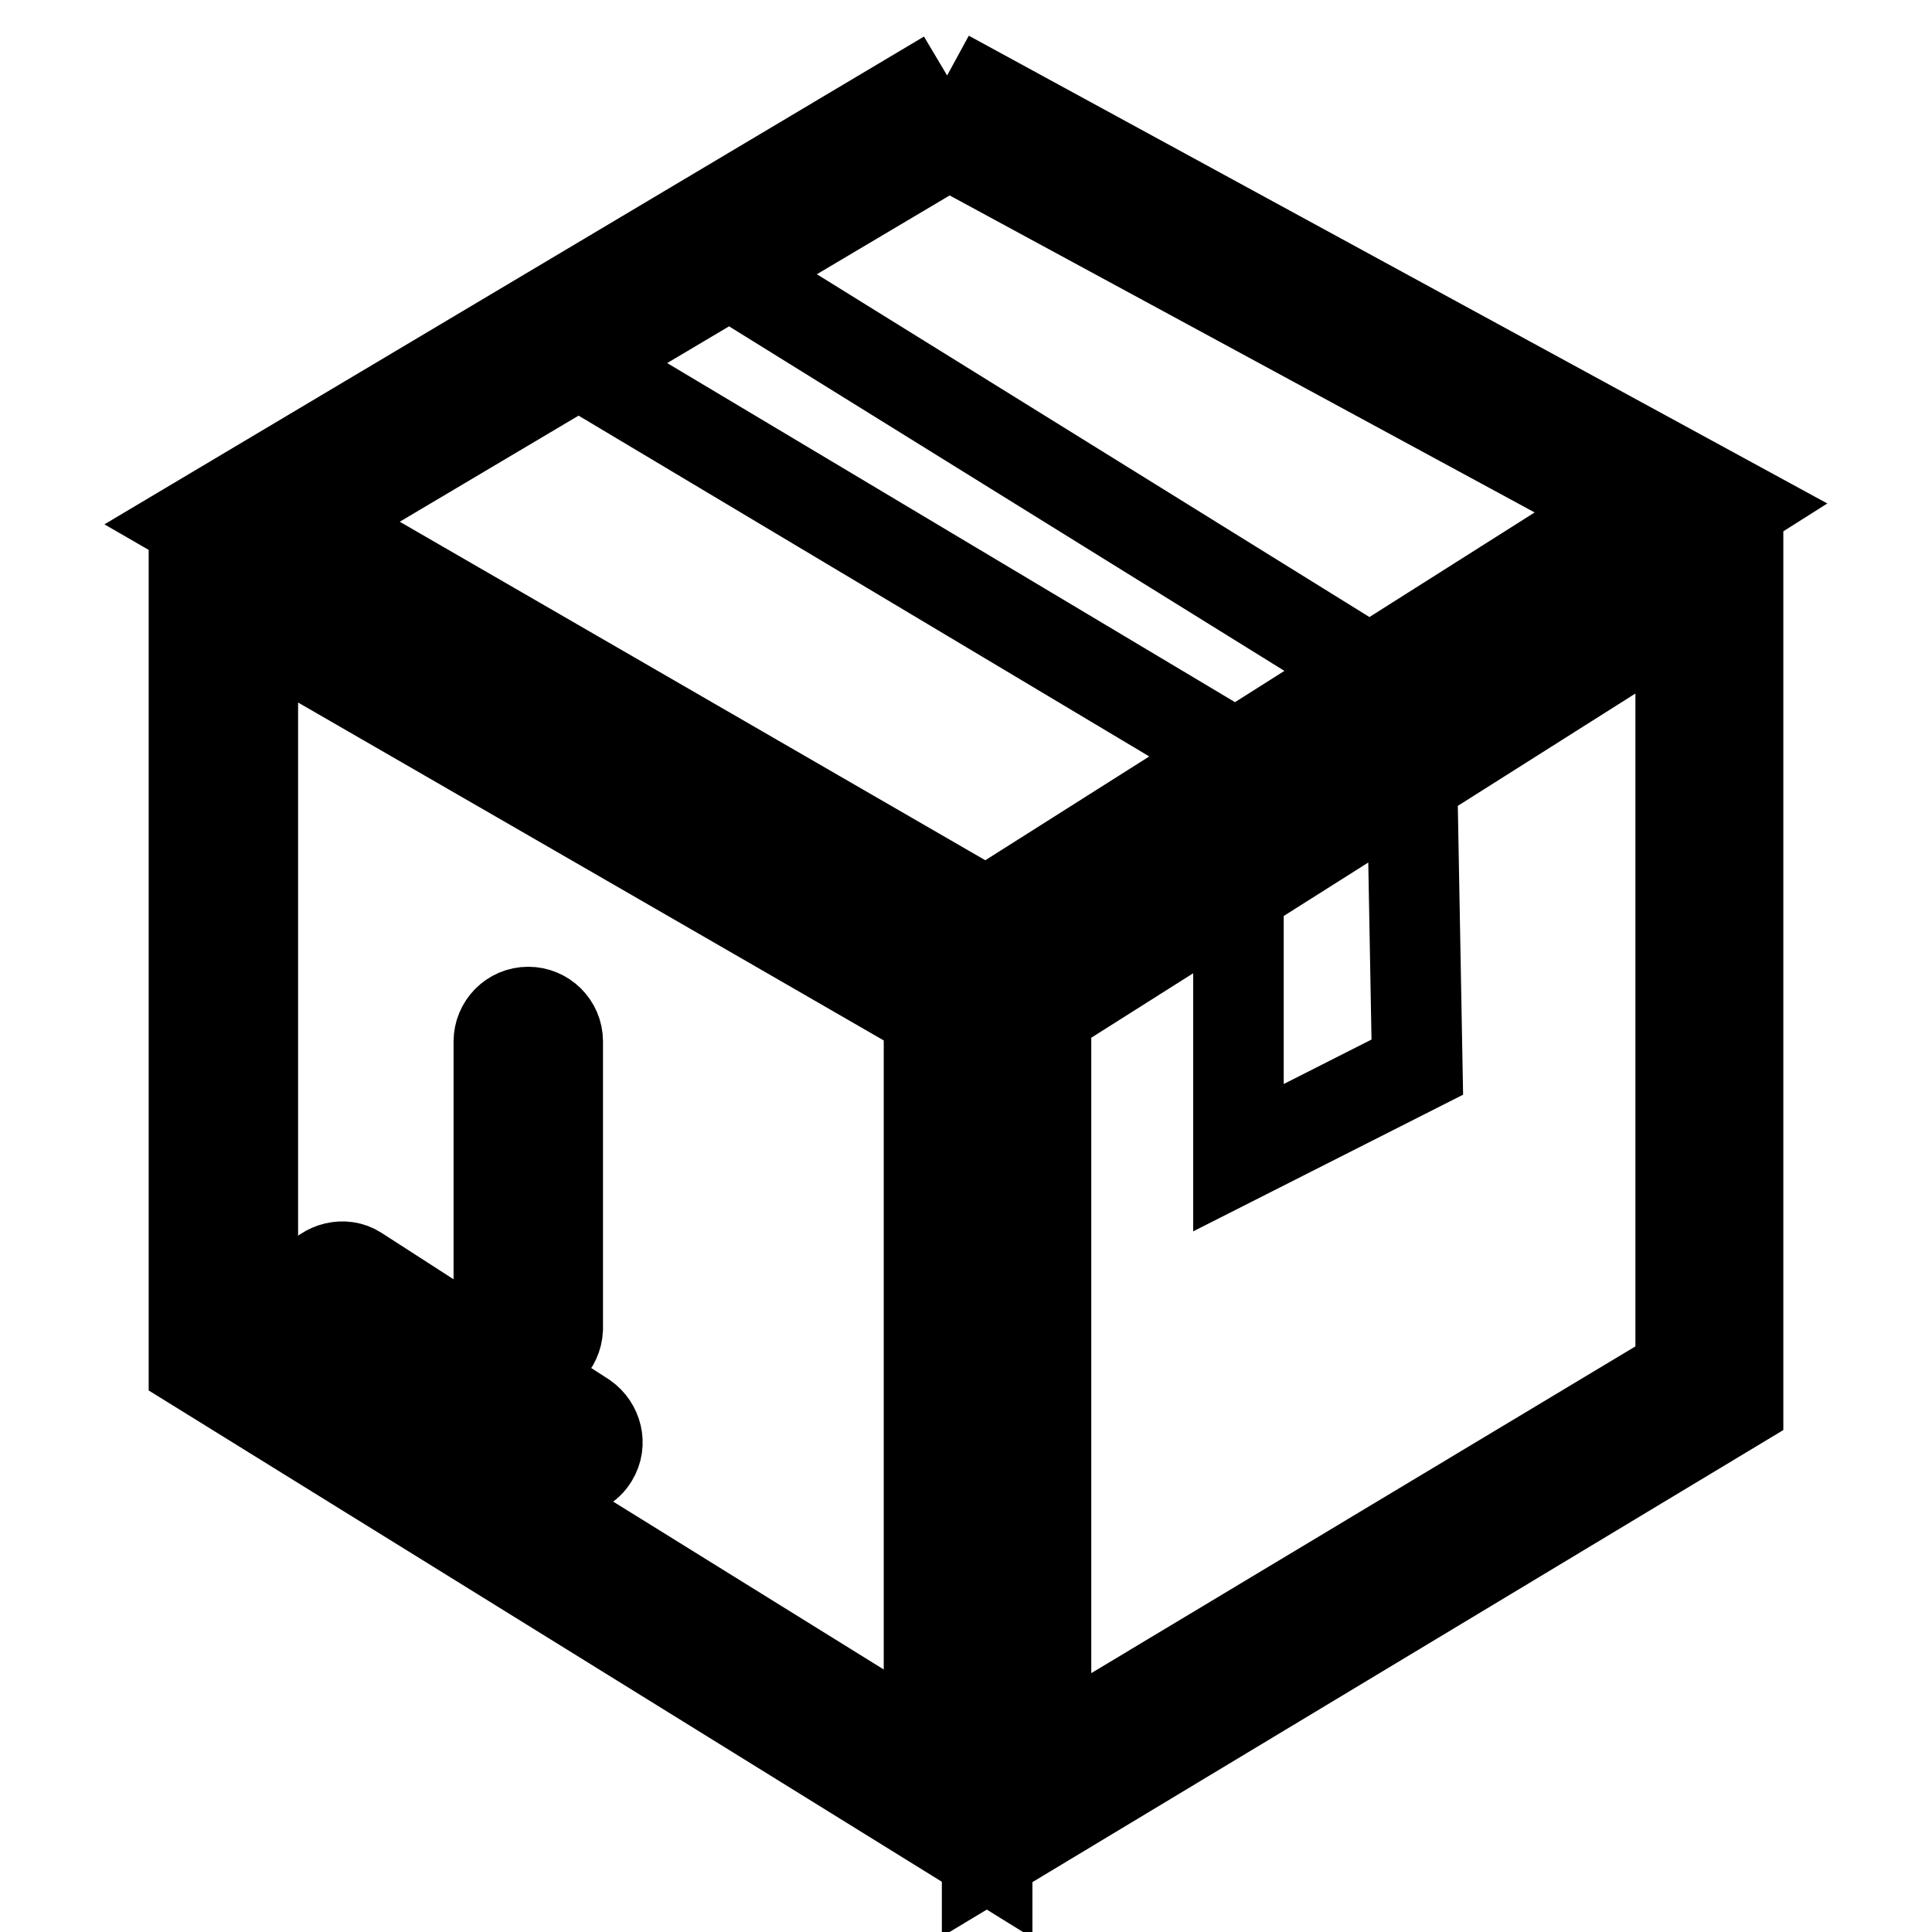
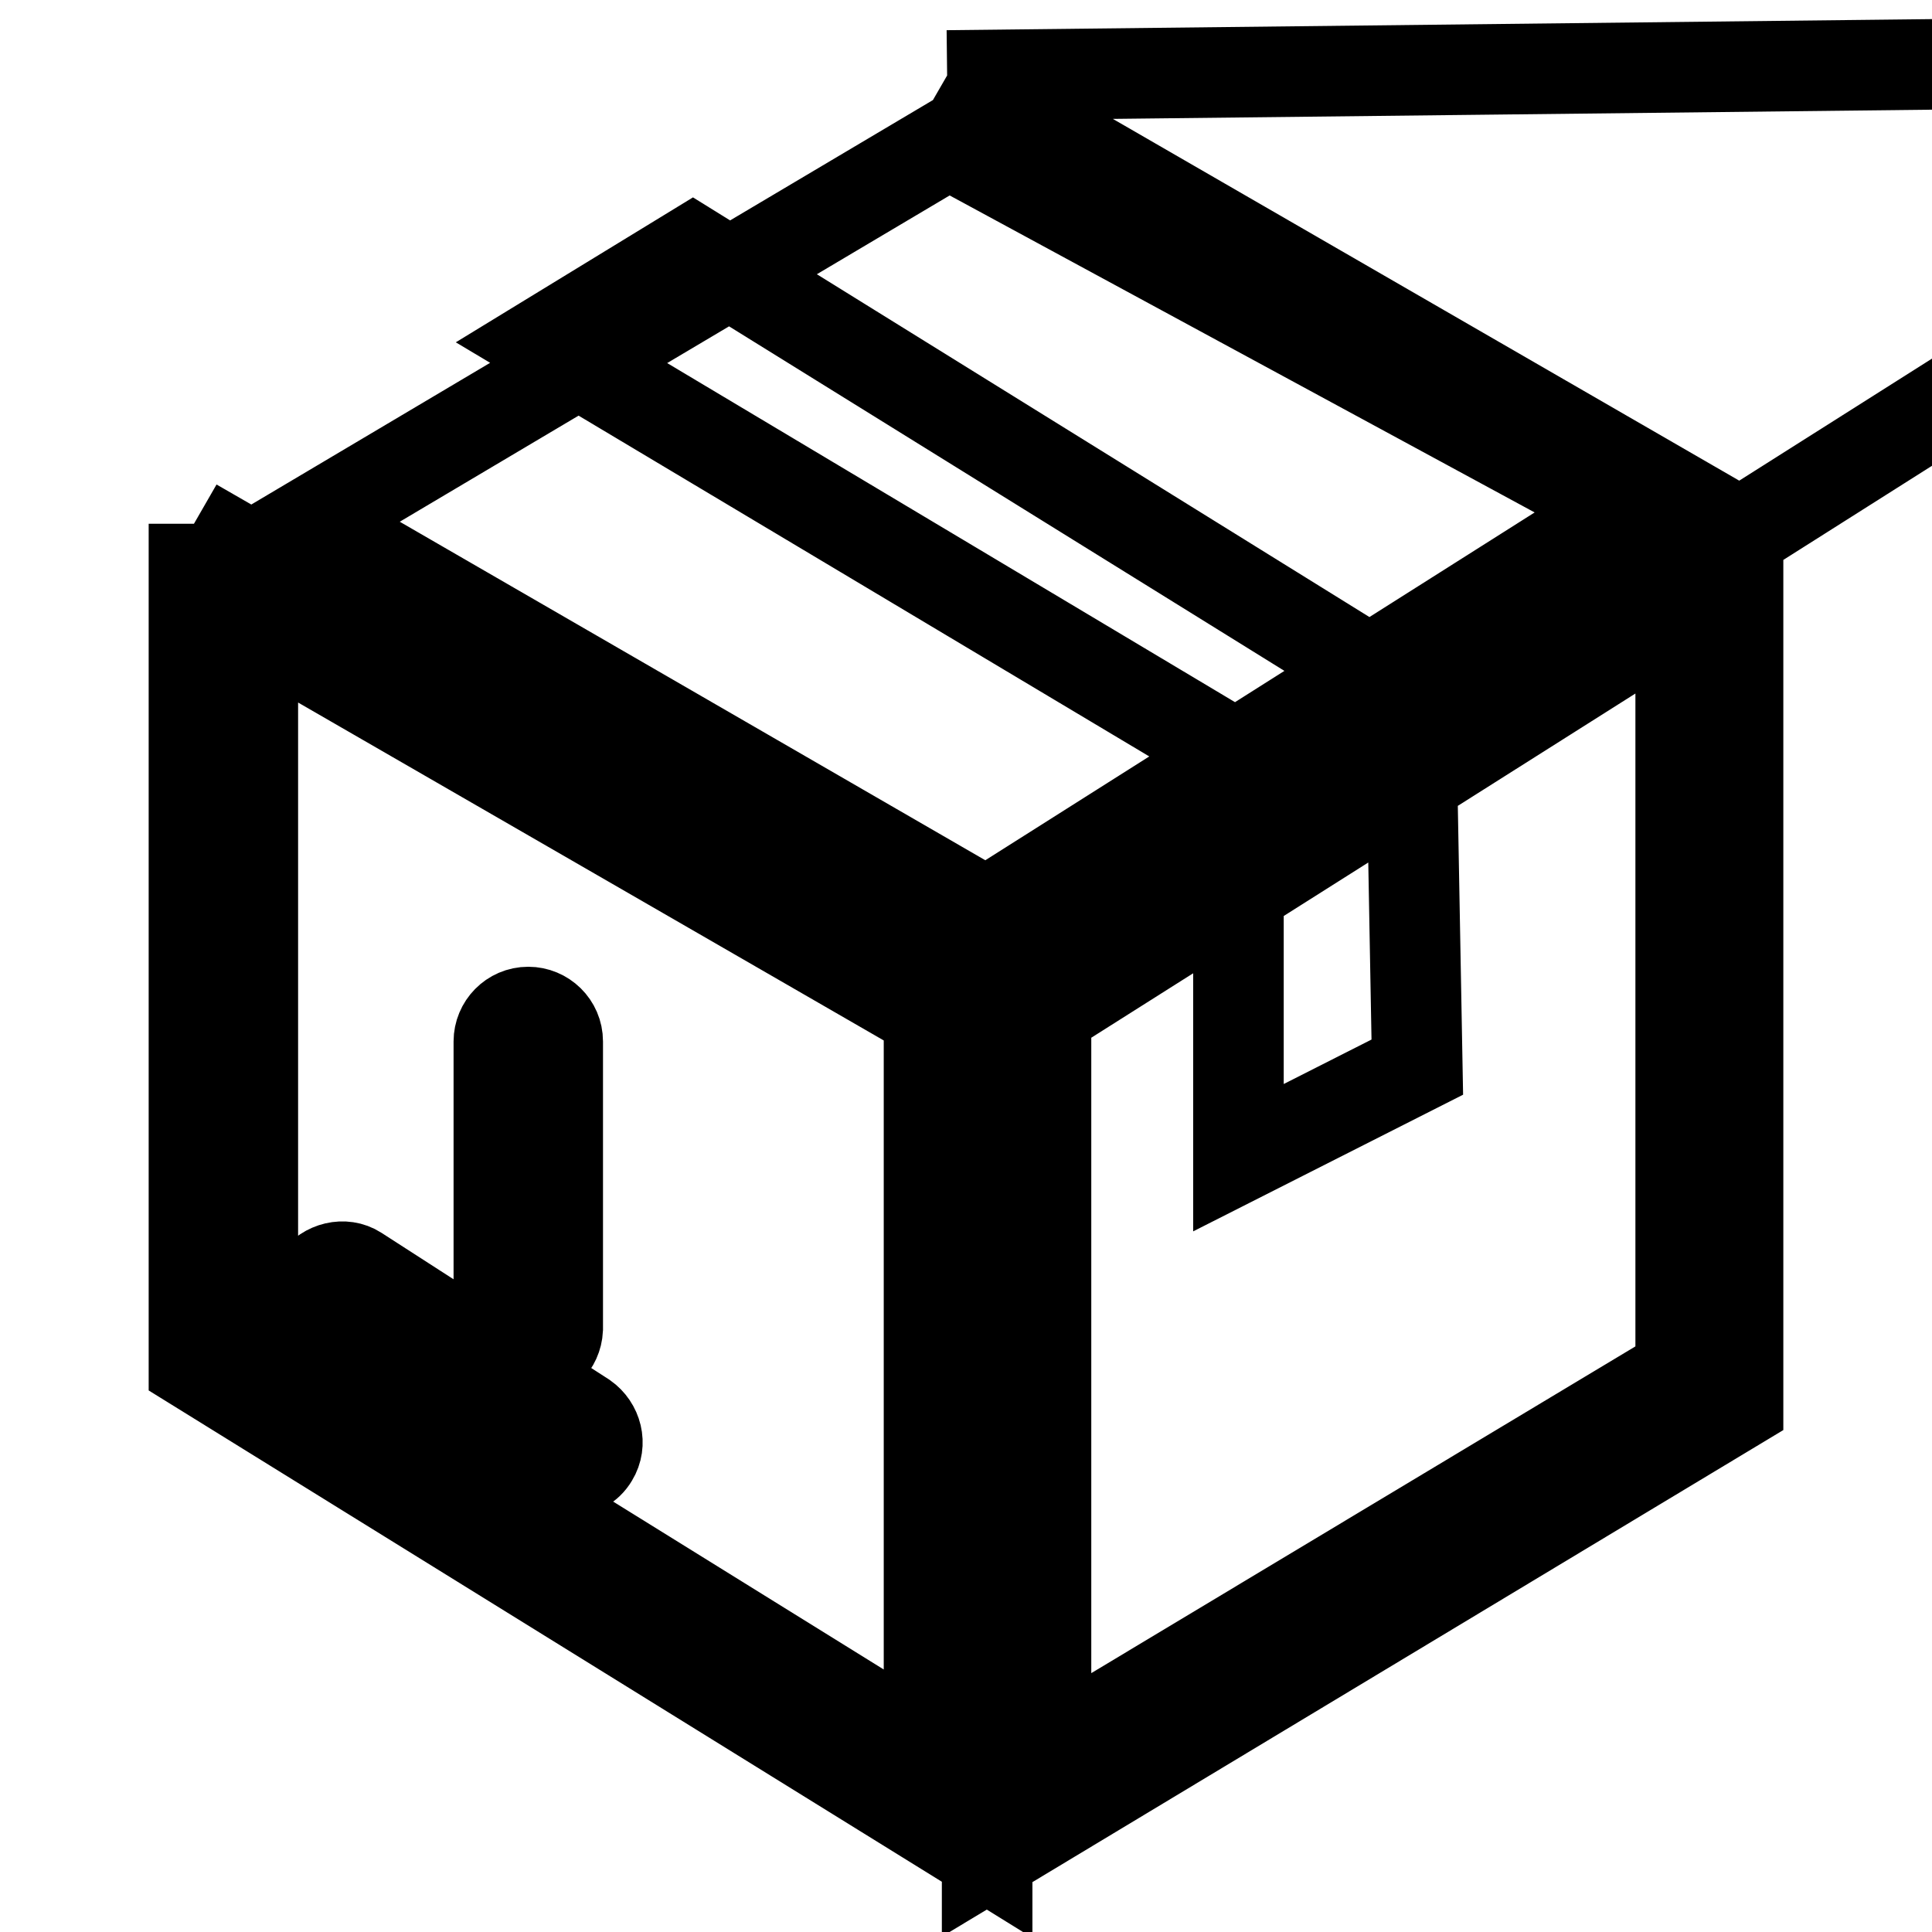
<svg xmlns="http://www.w3.org/2000/svg" version="1.1" x="0px" y="0px" viewBox="0 0 256 256" enable-background="new 0 0 256 256" xml:space="preserve">
  <g>
-     <path stroke-width="12" fill-opacity="0" stroke="#000000" d="M33.5,82.7l89.6,51.7v97.6l-89.6-55.6V82.7L33.5,82.7z M25.7,69.4v111.5L130.8,246V129.9L25.7,69.4  M222.7,81v100.8l-84.1,50.5v-98.1L222.7,81L222.7,81z M230.3,67l-99.5,63V246l99.5-59.9V67 M125.7,19l89.5,48.5L130.7,121 L41.1,69.2L125.7,19z M125.5,10L25.7,69.4l105.1,60.7l99.5-63L125.5,10 M70,179.9c-2.1,0-3.9-1.7-3.9-3.9V138 c0-2.1,1.7-3.9,3.9-3.9c2.1,0,3.9,1.7,3.9,3.9v38.1C73.8,178.2,72.1,179.9,70,179.9z M75.3,194.9c-0.7,0-1.5-0.3-2.1-0.7l-30-19.3 c-1.7-1.2-2.3-3.5-1.2-5.3c1.2-1.7,3.6-2.3,5.3-1.2l30.1,19.4c1.7,1.2,2.3,3.5,1.2,5.3C77.9,194.3,76.7,194.9,75.3,194.9z M72,45.3 l92.1,55v53.1l23.7-12l-0.9-49.2l-95.1-59L72,45.3z" />
+     <path stroke-width="12" fill-opacity="0" stroke="#000000" d="M33.5,82.7l89.6,51.7v97.6l-89.6-55.6V82.7L33.5,82.7z M25.7,69.4v111.5L130.8,246V129.9L25.7,69.4  M222.7,81v100.8l-84.1,50.5v-98.1L222.7,81L222.7,81z M230.3,67l-99.5,63V246l99.5-59.9V67 M125.7,19l89.5,48.5L130.7,121 L41.1,69.2L125.7,19z M125.5,10l105.1,60.7l99.5-63L125.5,10 M70,179.9c-2.1,0-3.9-1.7-3.9-3.9V138 c0-2.1,1.7-3.9,3.9-3.9c2.1,0,3.9,1.7,3.9,3.9v38.1C73.8,178.2,72.1,179.9,70,179.9z M75.3,194.9c-0.7,0-1.5-0.3-2.1-0.7l-30-19.3 c-1.7-1.2-2.3-3.5-1.2-5.3c1.2-1.7,3.6-2.3,5.3-1.2l30.1,19.4c1.7,1.2,2.3,3.5,1.2,5.3C77.9,194.3,76.7,194.9,75.3,194.9z M72,45.3 l92.1,55v53.1l23.7-12l-0.9-49.2l-95.1-59L72,45.3z" />
  </g>
</svg>